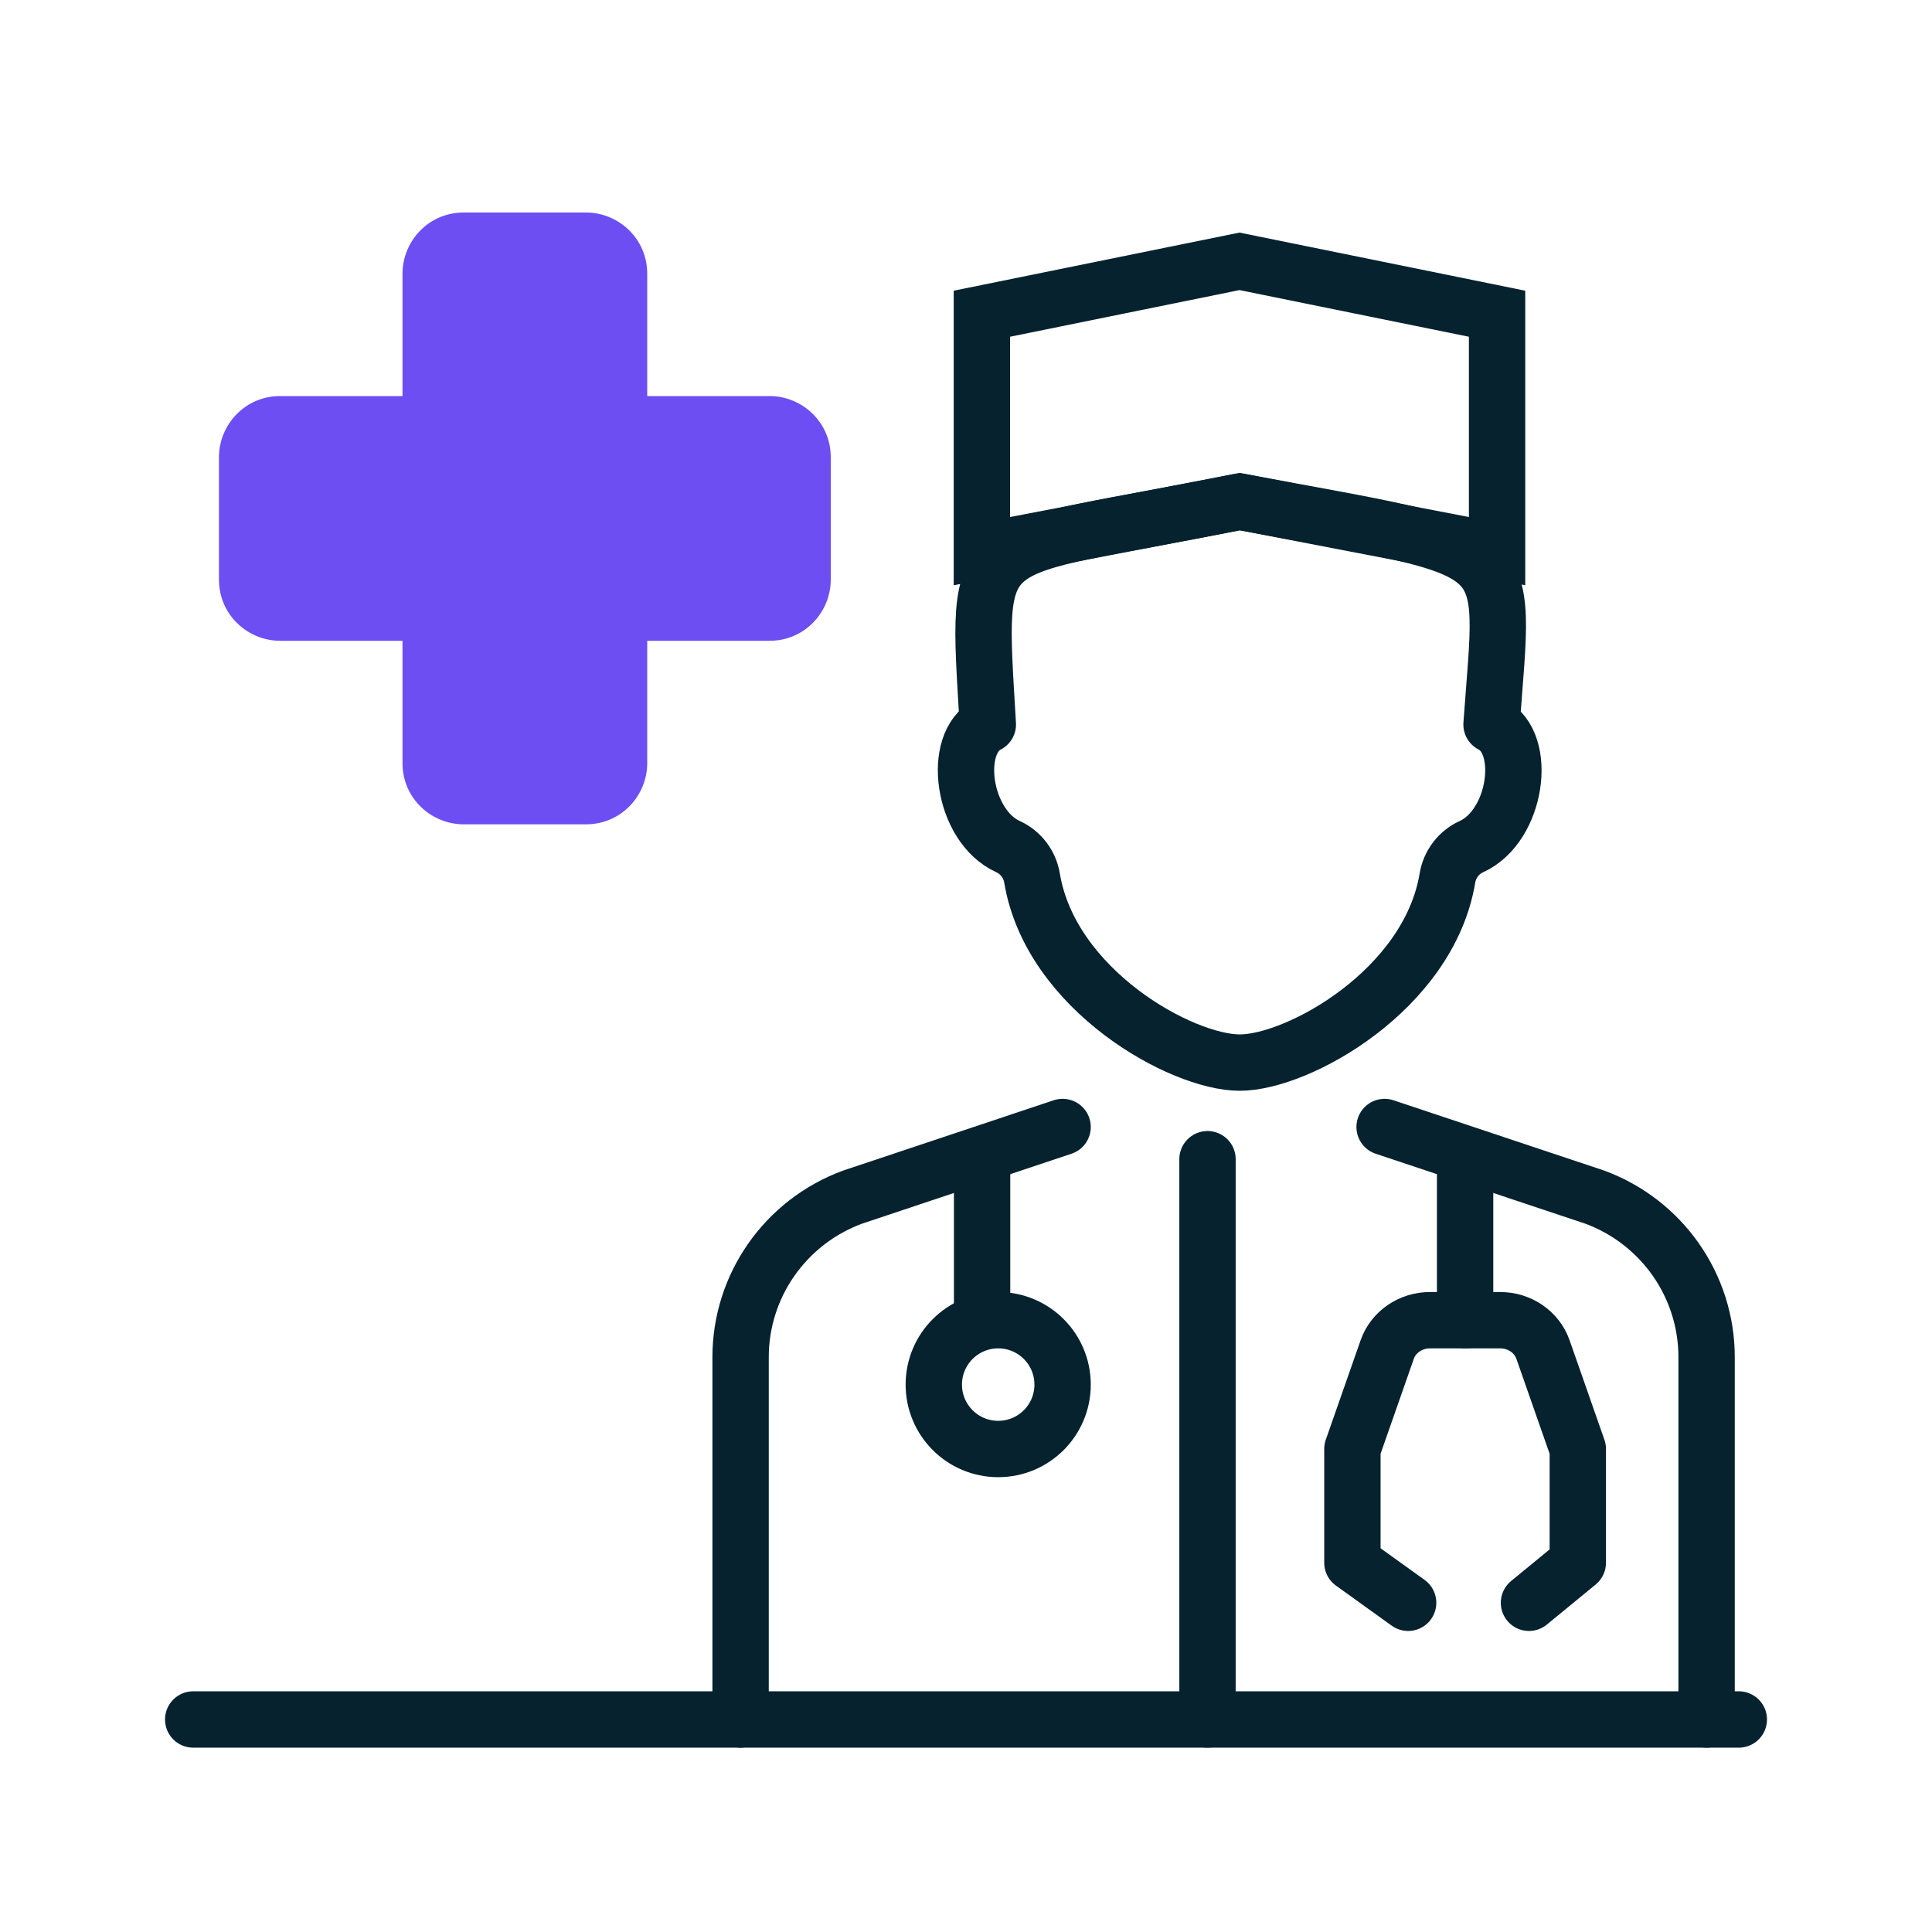
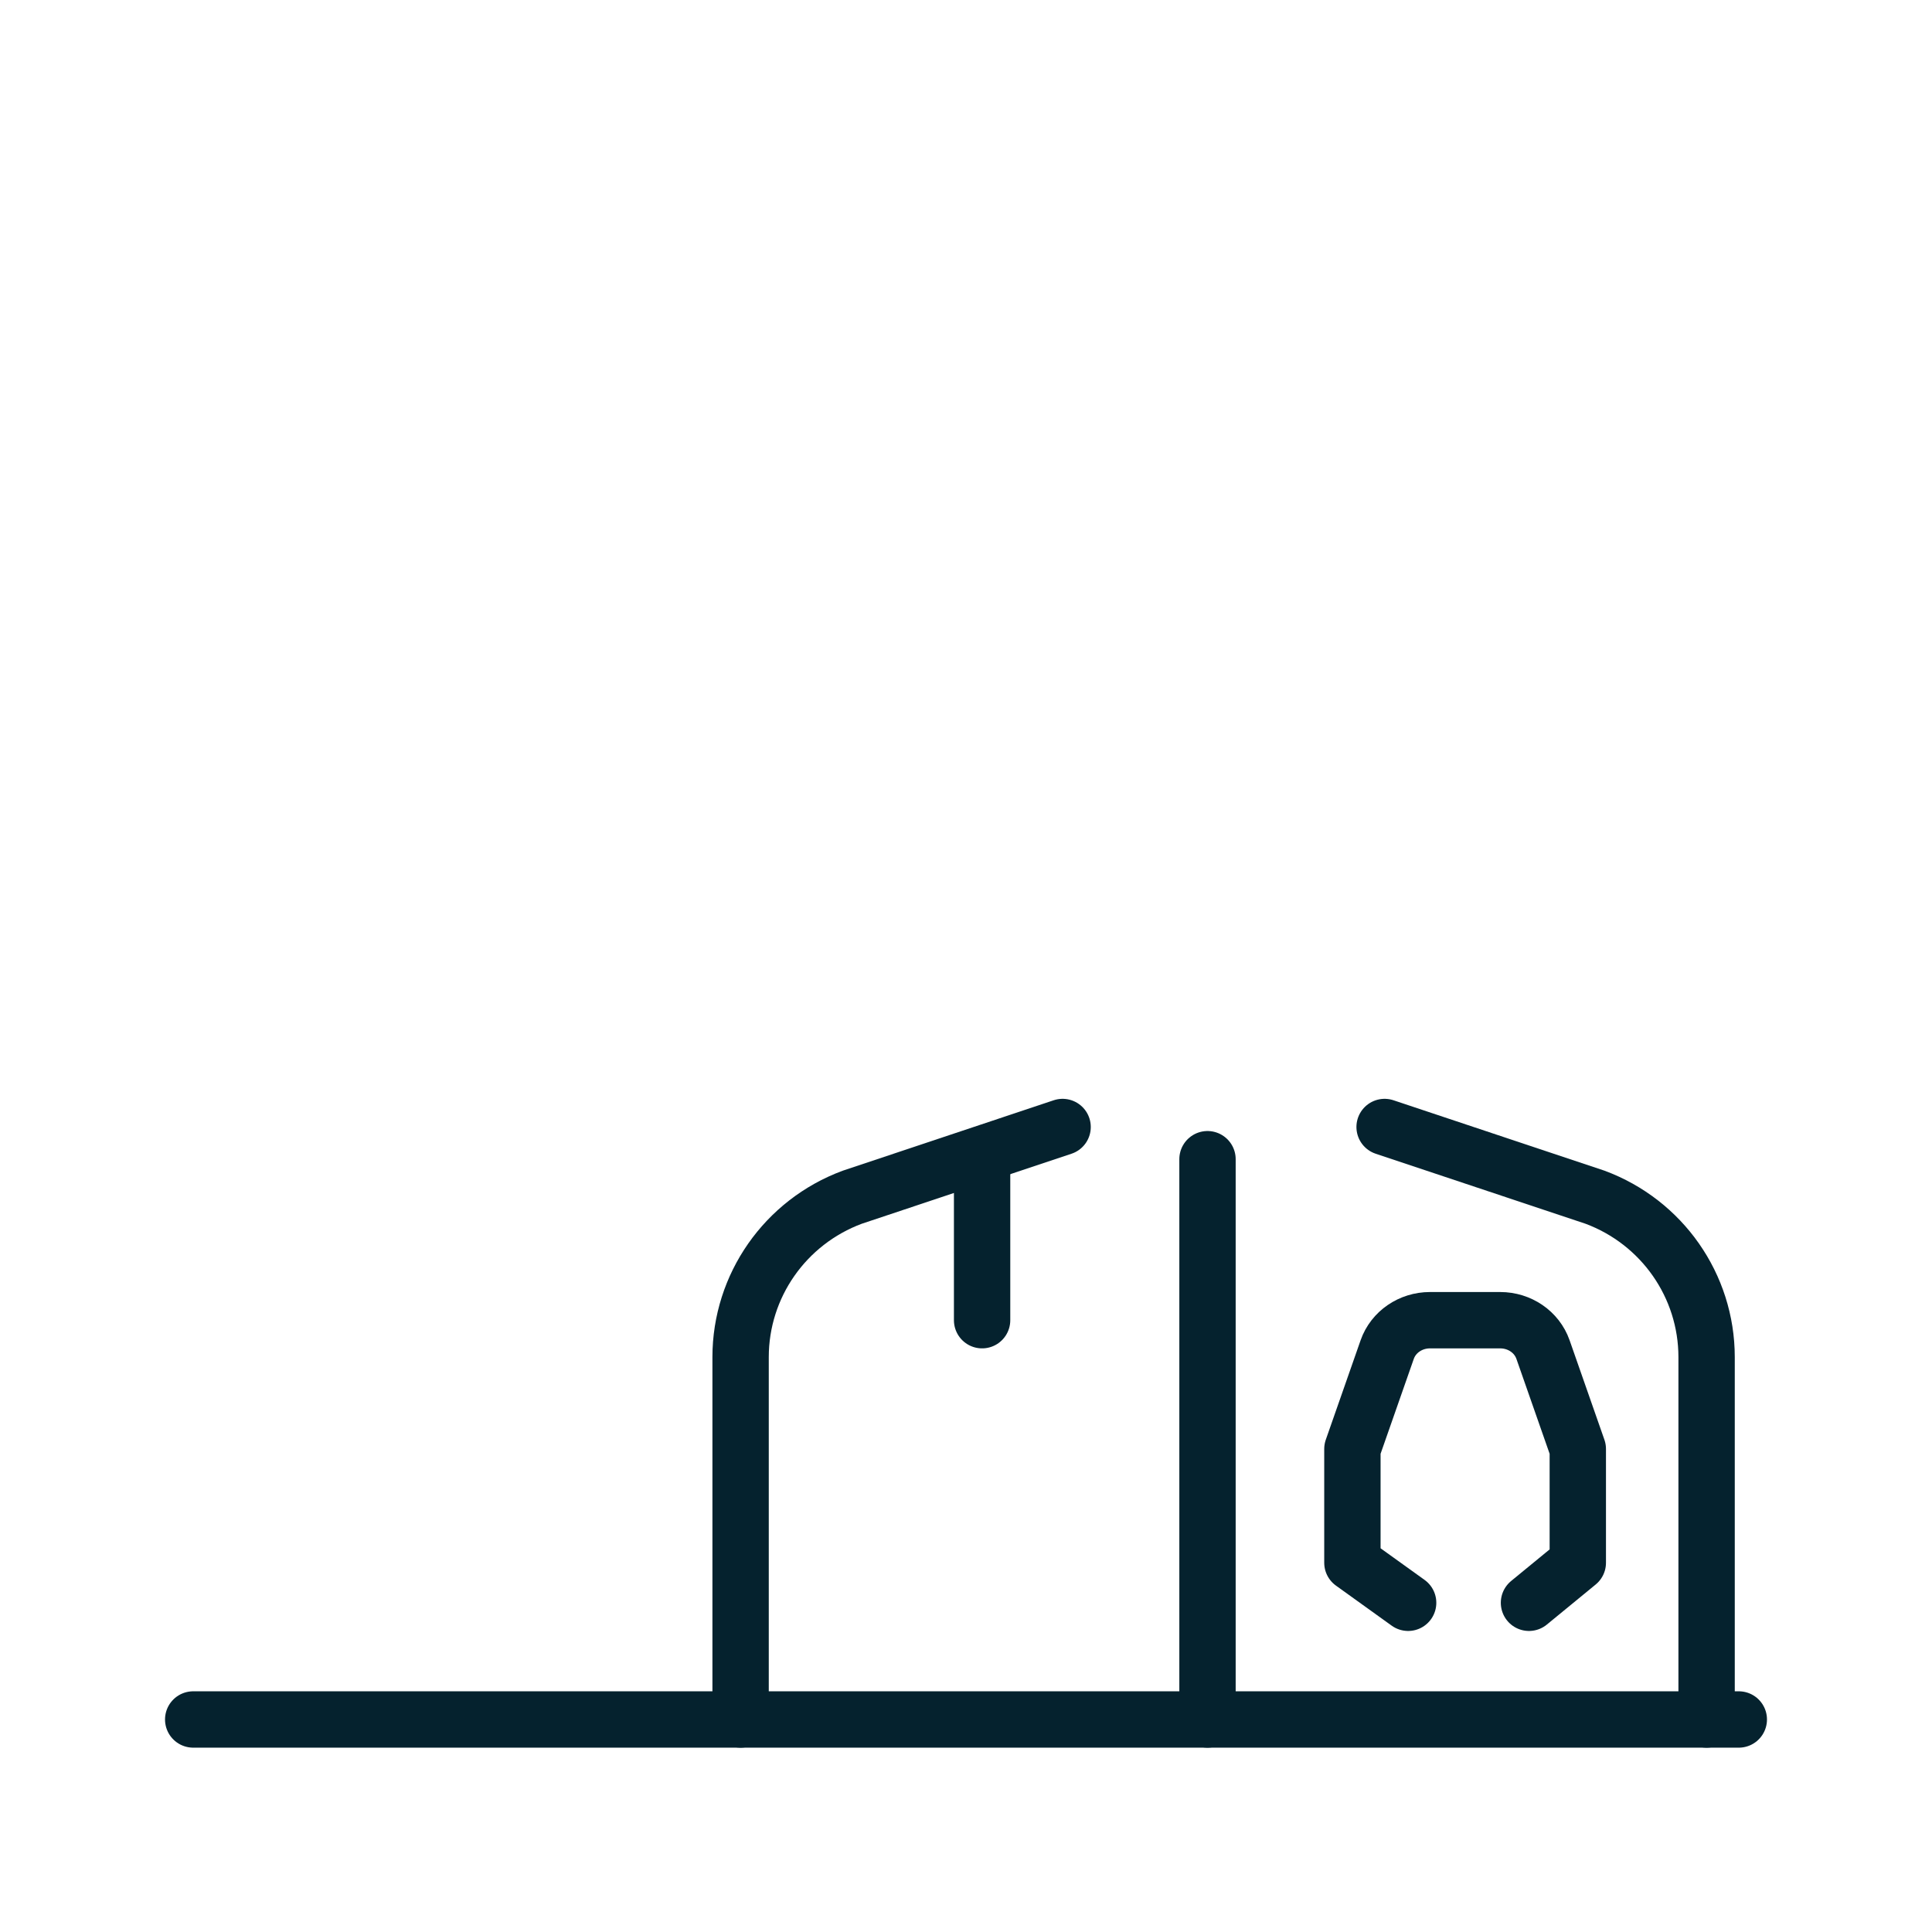
<svg xmlns="http://www.w3.org/2000/svg" width="60px" height="60px" viewBox="0 0 60 60" version="1.1">
  <title>Icon/Success Statement/Develop effective nurse leaders Dark Copy</title>
  <g id="Icon/Success-Statement/Develop-effective-nurse-leaders-Dark-Copy" stroke="none" stroke-width="1" fill="none" fill-rule="evenodd">
    <g id="Layer_1" transform="translate(6, 6)">
      <g id="Group">
-         <path d="M12.2,0.6 C13.2,0.6 14.1,1.4 14.1,2.5 L14.1,6.3 L17.9,6.3 C18.9,6.3 19.8,7.1 19.8,8.2 L19.8,12 C19.8,13 19,13.9 17.9,13.9 L14.1,13.9 L14.1,17.7 C14.1,18.7 13.3,19.6 12.2,19.6 L8.4,19.6 C7.4,19.6 6.5,18.8 6.5,17.7 L6.5,13.9 L2.7,13.9 C1.7,13.9 0.8,13.1 0.8,12 L0.8,8.2 C0.8,7.2 1.6,6.3 2.7,6.3 L6.5,6.3 L6.5,2.5 C6.5,1.5 7.3,0.6 8.4,0.6 L12.2,0.6 Z" id="Path" fill="#6C4EF3" />
        <line x1="0" y1="47.4" x2="48" y2="47.4" id="Shape_618_3_" stroke="#05222E" stroke-width="1.75" stroke-linecap="round" stroke-linejoin="round" />
      </g>
      <g id="Professions-Woman-Doctor-2" transform="translate(17, 2)" stroke="#05222E" stroke-width="1.75">
-         <path d="M6,35 C6,36.105 6.895,37 8,37 C9.105,37 10,36.105 10,35 C10,33.895 9.105,33 8,33 C6.895,33 6,33.895 6,35 Z" id="Path" stroke-linecap="round" stroke-linejoin="round" />
        <line x1="7.5" y1="33" x2="7.5" y2="28" id="Path" stroke-linecap="round" stroke-linejoin="round" />
-         <line x1="22.5" y1="33" x2="22.5" y2="28" id="Path" stroke-linecap="round" stroke-linejoin="round" />
        <path d="M20.731,41.776 L19,40.532 L19,37 L20.081,33.911 C20.272,33.366 20.807,33 21.409,33 L23.591,33 C24.193,33 24.728,33.366 24.919,33.911 L26,37 L26,40.532 L24.484,41.776" id="Path" stroke-linecap="round" stroke-linejoin="round" />
        <path d="M30,45.4 L30,35.47 L30,34.145 C29.999,31.933 28.618,29.954 26.533,29.18 L20,27" id="Path" stroke-linecap="round" stroke-linejoin="round" />
        <path d="M10,27 L3.467,29.181 C1.383,29.955 0.001,31.933 0,34.145 L0,35.47 L0,45.4" id="Path" stroke-linecap="round" stroke-linejoin="round" />
        <polygon id="Path" stroke-linecap="round" stroke-linejoin="round" points="14.5 45.4 14.5 34.578 14.5 28" />
-         <path d="M15.502,25 C17.315,25 21.373,22.741 21.951,19.271 C22.022,18.839 22.302,18.472 22.699,18.291 C24.106,17.65 24.461,15.074 23.321,14.5 C23.739,8.656 24.298,9.228 15.499,7.578 C7.103,9.276 7.313,8.262 7.678,14.5 C6.539,15.072 6.894,17.65 8.303,18.291 C8.7,18.472 8.98,18.839 9.051,19.271 C9.63,22.742 13.688,25 15.502,25 Z" id="Path" stroke-linecap="round" stroke-linejoin="round" />
-         <polygon id="Path-18" points="7.493 9.116 15.5 7.578 23.493 9.116 23.493 1.743 15.493 0.116 7.493 1.743" />
      </g>
    </g>
  </g>
</svg>